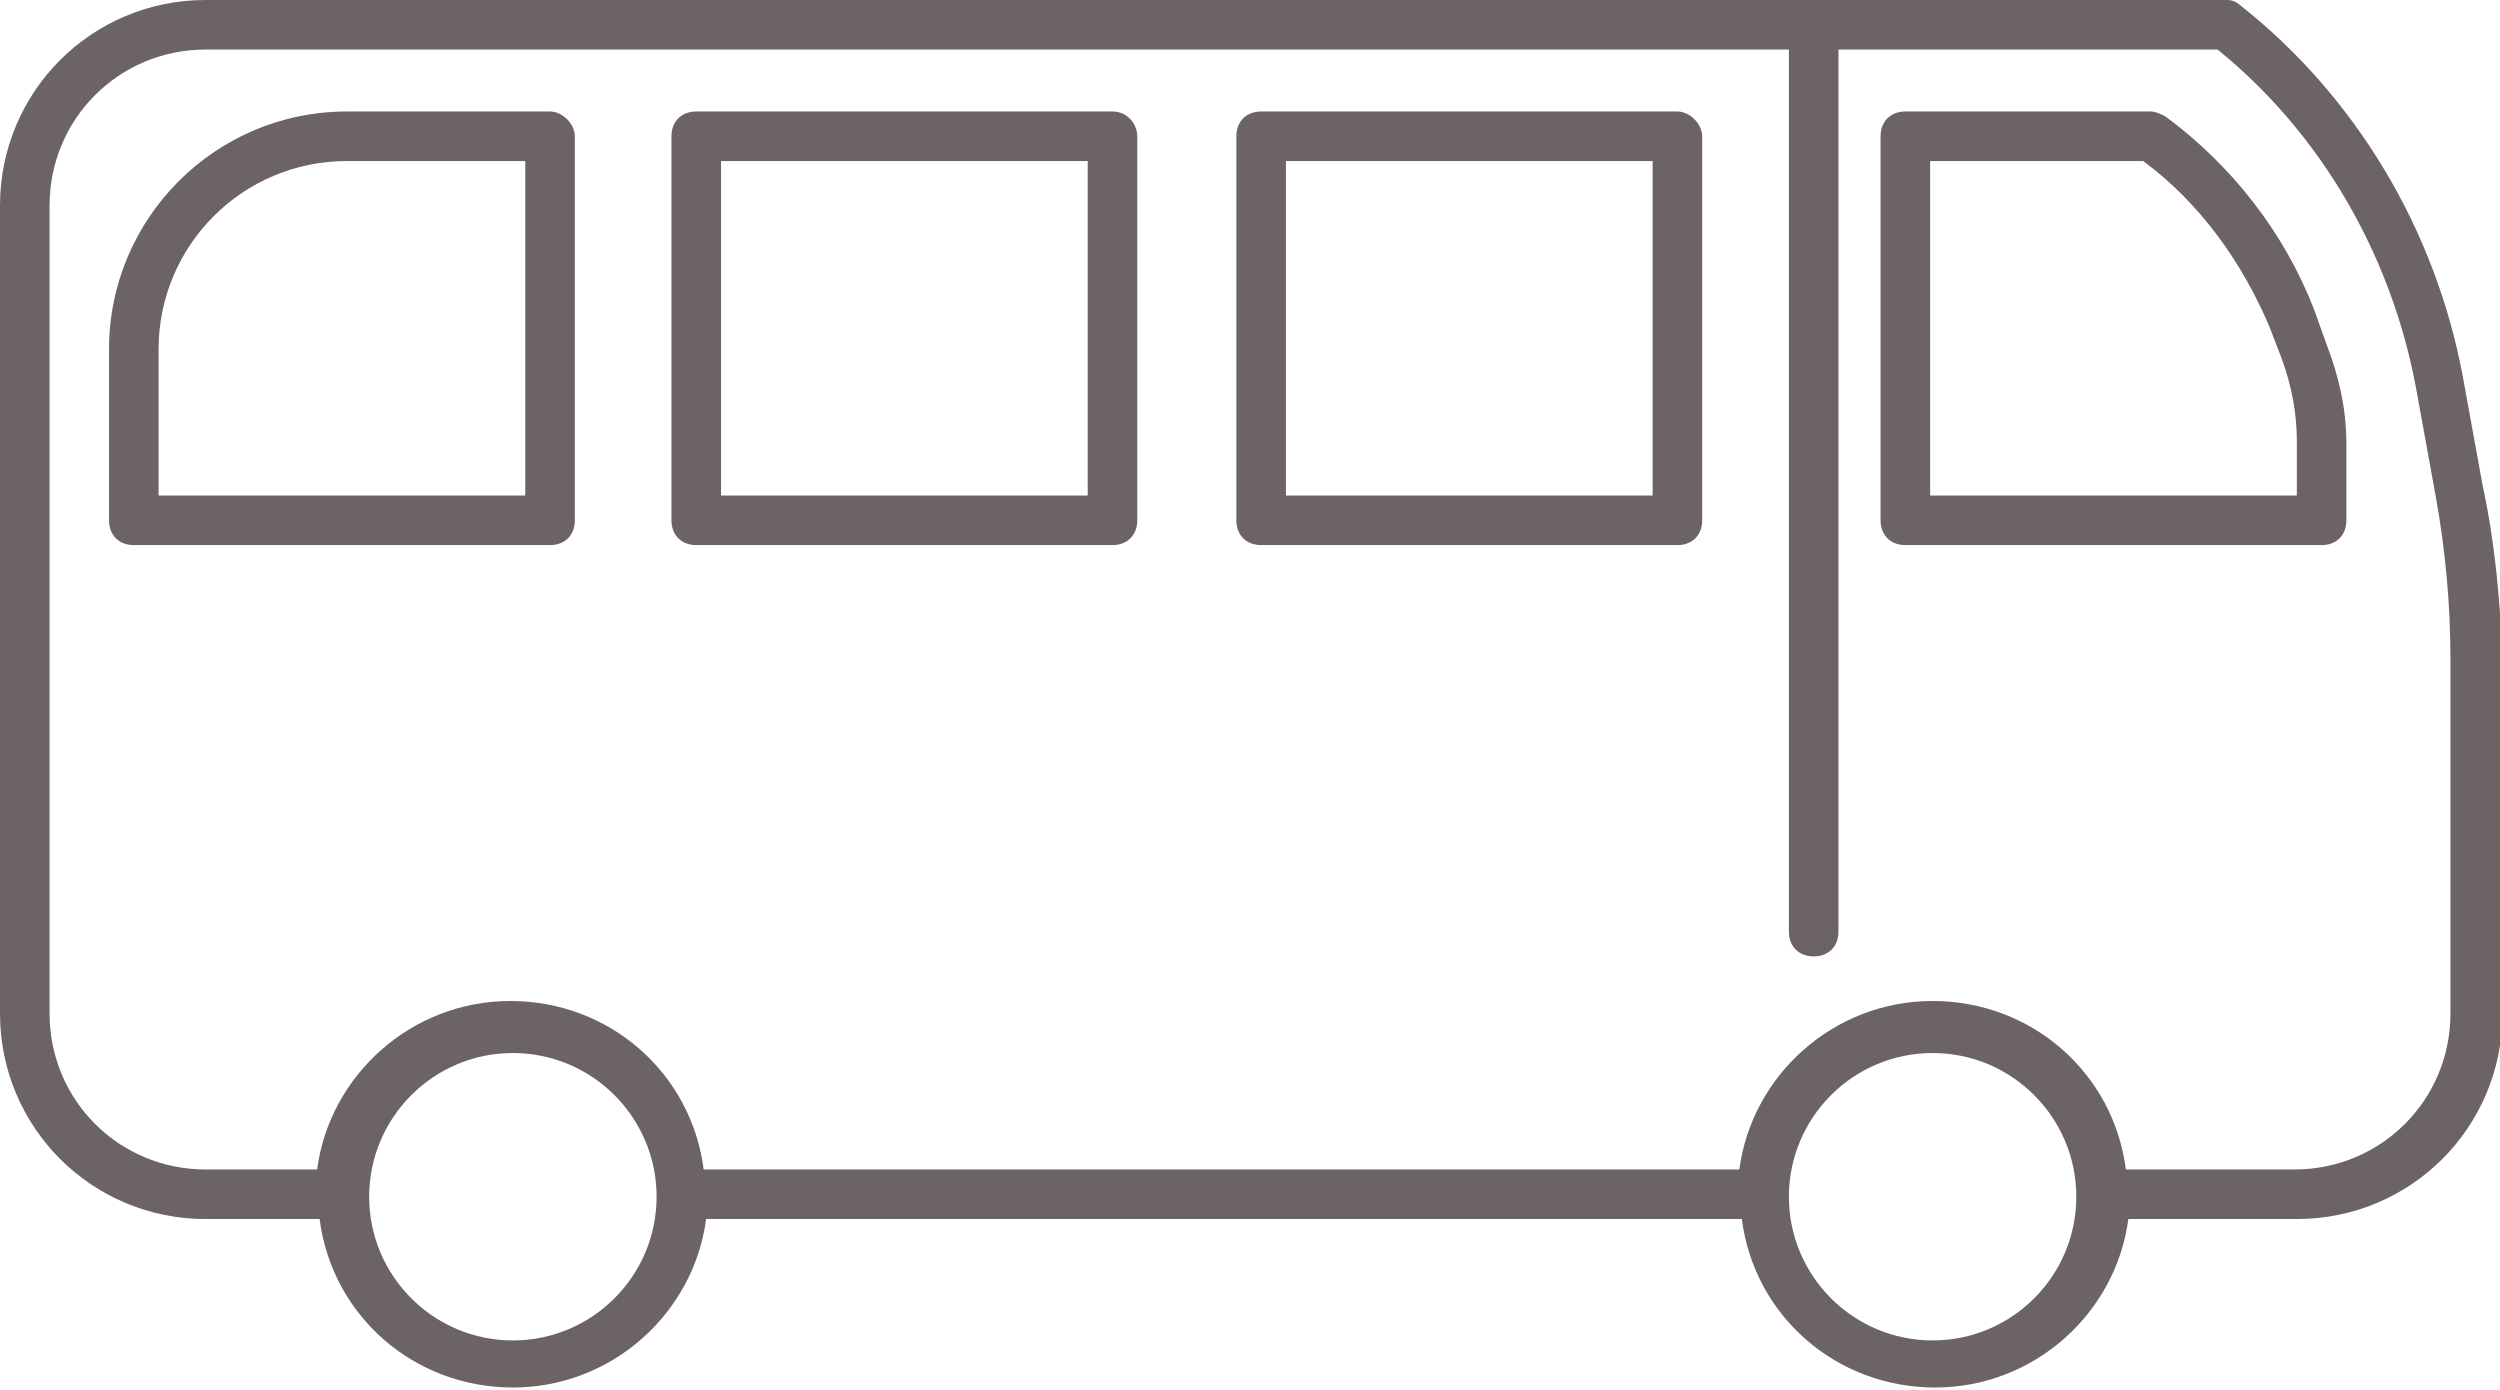
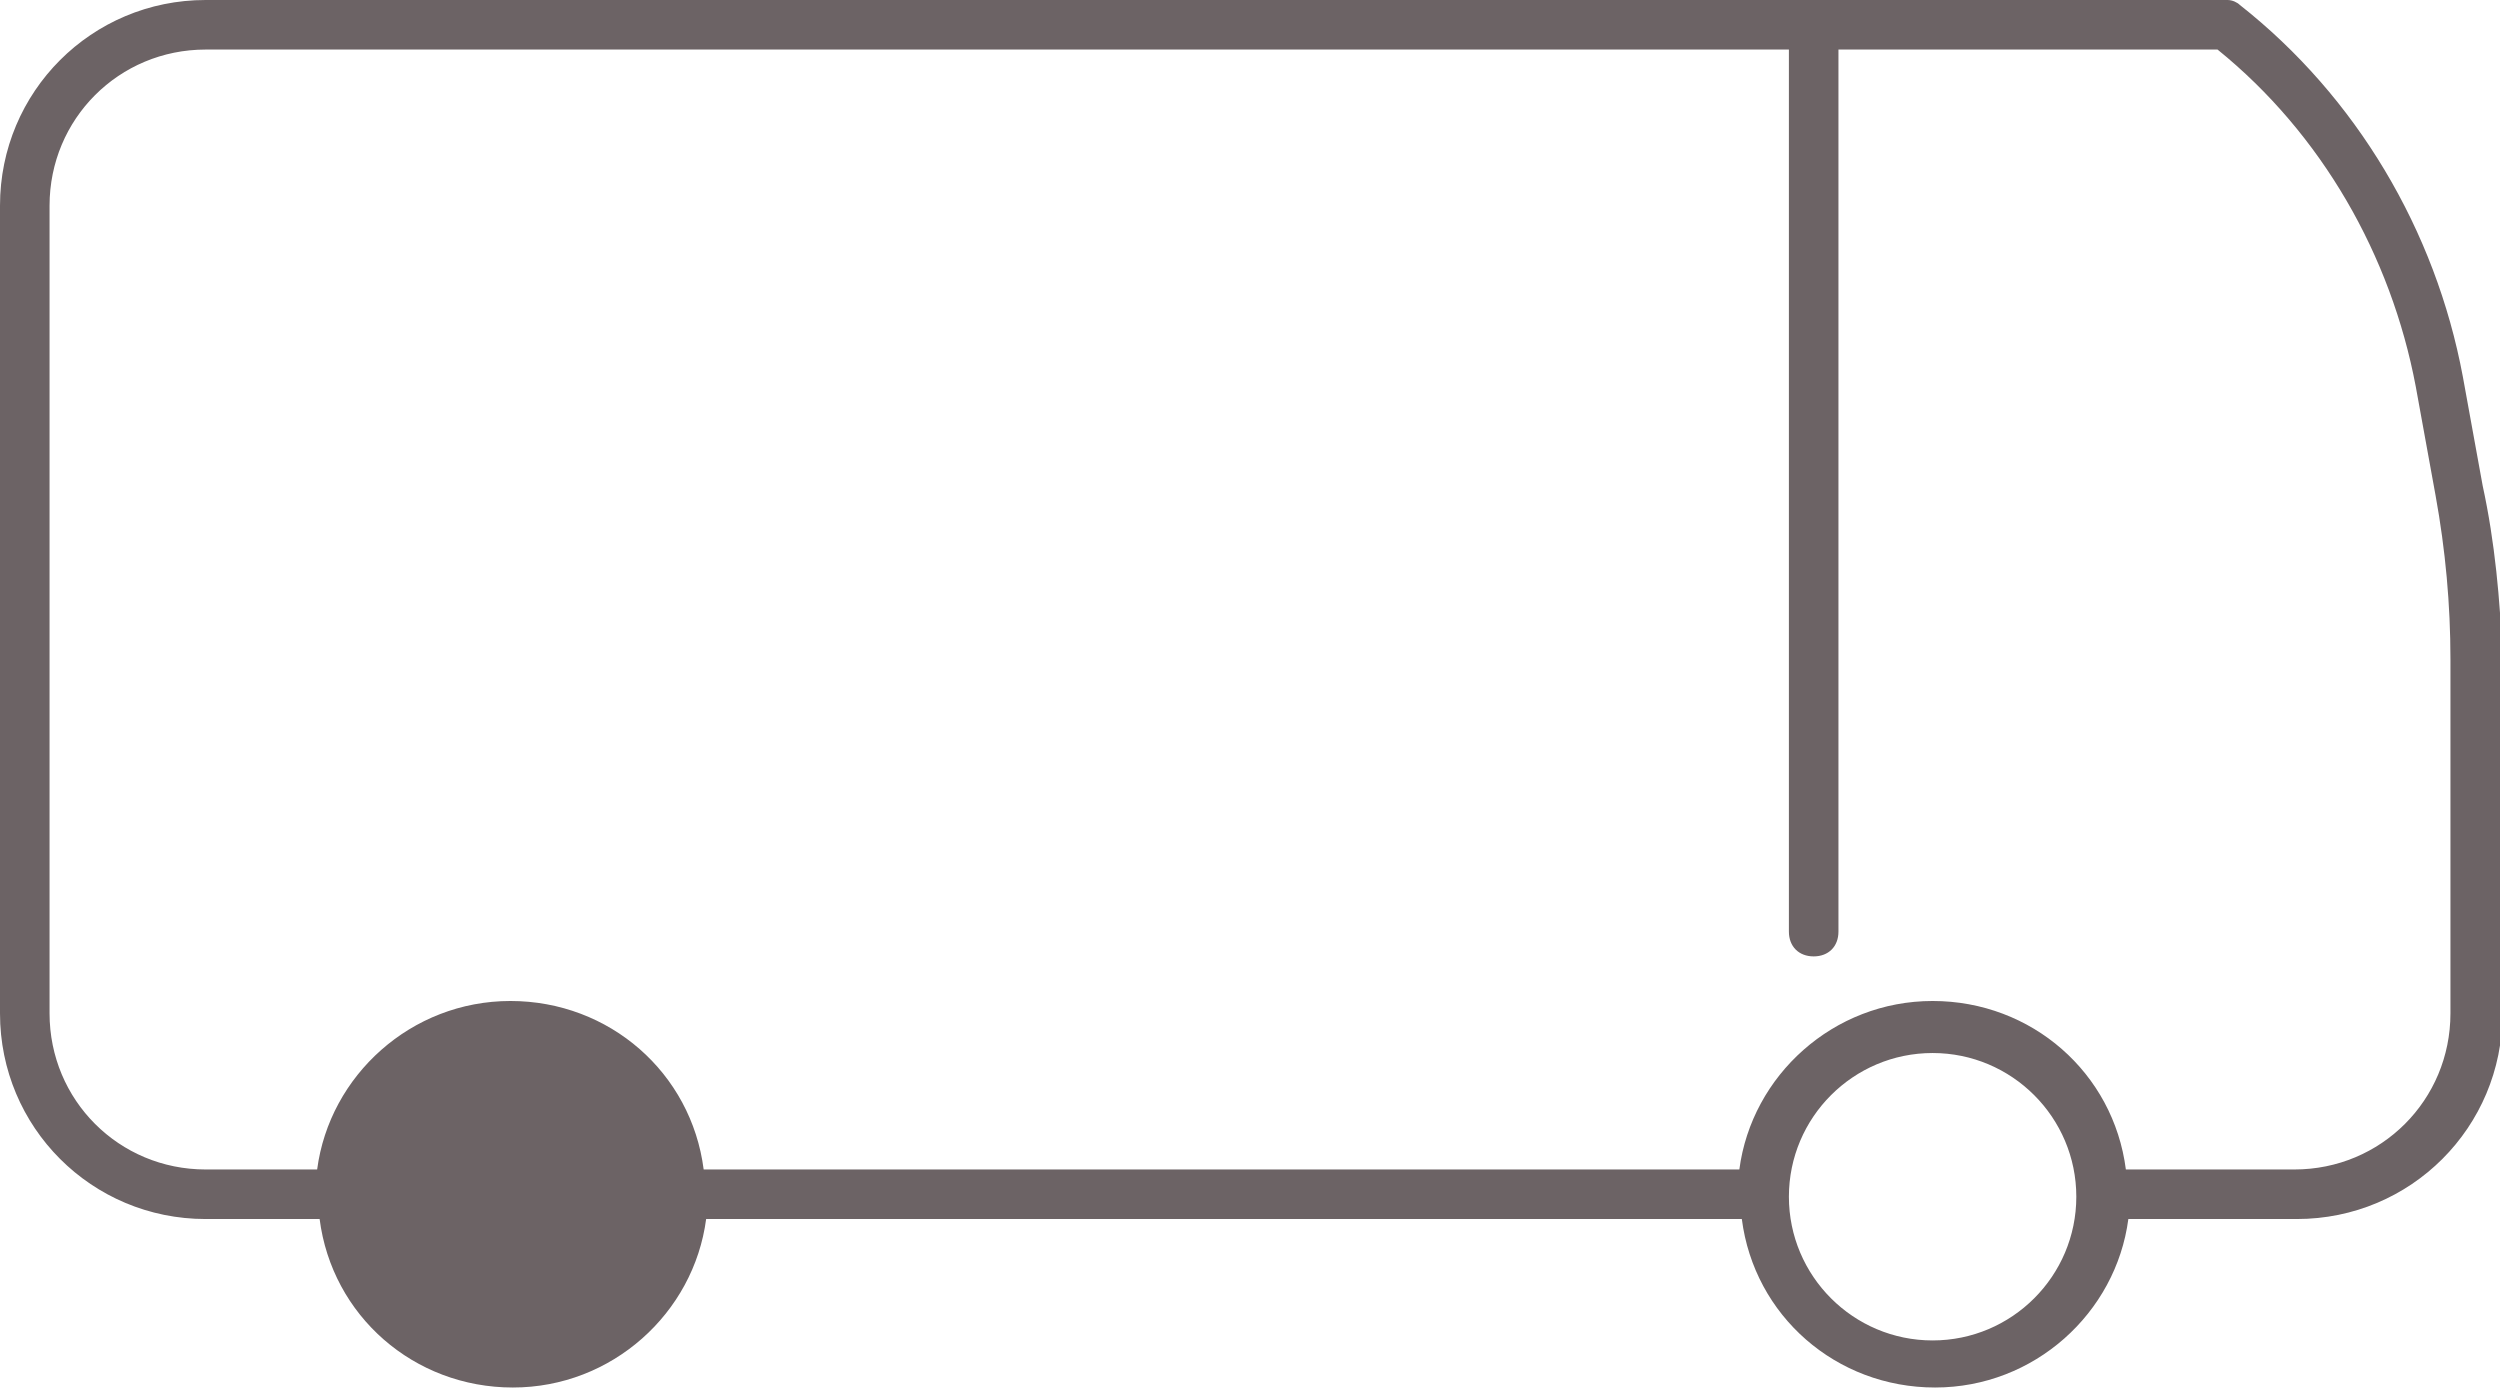
<svg xmlns="http://www.w3.org/2000/svg" width="100.9" height="56.1">
  <style>.st0{fill:#6c6365}</style>
-   <path class="st0" d="M100.2 19.6l-.8-4.4c-1.1-5.9-4.3-11.3-9-15-.1-.1-.3-.2-.5-.2H8.3C3.7 0 0 3.7 0 8.3v32.6c0 4.6 3.7 8.3 8.3 8.3h4.6c.5 3.9 3.8 6.8 7.8 6.8s7.3-3 7.8-6.8h41.8c.5 3.9 3.8 6.8 7.8 6.8s7.3-3 7.8-6.8h6.8c4.6 0 8.3-3.7 8.3-8.3V26.5c-.1-2.3-.3-4.6-.8-6.9zM20.7 54.1c-3.2 0-5.8-2.6-5.8-5.8 0-3.2 2.6-5.8 5.8-5.8 3.2 0 5.8 2.6 5.8 5.8 0 3.2-2.6 5.8-5.8 5.8zm57.3 0c-3.2 0-5.8-2.6-5.8-5.8 0-3.2 2.6-5.8 5.8-5.8 3.2 0 5.8 2.6 5.8 5.8 0 3.2-2.6 5.8-5.8 5.8zm20.9-13.2c0 3.5-2.8 6.3-6.3 6.3h-6.8c-.5-3.9-3.8-6.8-7.8-6.8s-7.3 3-7.8 6.8H28.4c-.5-3.9-3.8-6.8-7.8-6.8s-7.3 3-7.8 6.8H8.3c-3.5 0-6.3-2.8-6.3-6.3V8.3C2 4.8 4.8 2 8.3 2h63.9v35.6c0 .6.4 1 1 1s1-.4 1-1V2h15.3c4.2 3.4 7 8.3 8 13.6l.8 4.4c.4 2.2.6 4.4.6 6.6v14.3z" />
-   <path class="st0" d="M22.2 4.5H14c-5.3 0-9.6 4.3-9.6 9.6V21c0 .6.4 1 1 1h16.8c.6 0 1-.4 1-1V5.5c0-.5-.5-1-1-1zm-1 15.5H6.4v-5.9c0-4.2 3.4-7.6 7.6-7.6h7.2V20zM67.7 4.5H50.9c-.6 0-1 .4-1 1V21c0 .6.4 1 1 1h16.8c.6 0 1-.4 1-1V5.5c0-.5-.5-1-1-1zm-1 15.5H51.9V6.5h14.8V20zM44.9 4.5H28.1c-.6 0-1 .4-1 1V21c0 .6.4 1 1 1h16.8c.6 0 1-.4 1-1V5.5c0-.5-.4-1-1-1zm-1 15.5H29.1V6.5h14.8V20zM93.4 12.5c-1.2-3.1-3.3-5.8-6-7.8-.2-.1-.4-.2-.6-.2h-9.9c-.6 0-1 .4-1 1V21c0 .6.4 1 1 1h16.8c.6 0 1-.4 1-1v-3.1c0-1.4-.3-2.7-.8-4l-.5-1.4zm-.7 7.5H77.9V6.5h8.6c2.3 1.7 4 4.1 5.1 6.7l.5 1.3c.4 1.1.6 2.2.6 3.3V20z" />
+   <path class="st0" d="M100.2 19.6l-.8-4.4c-1.1-5.9-4.3-11.3-9-15-.1-.1-.3-.2-.5-.2H8.3C3.7 0 0 3.7 0 8.3v32.6c0 4.6 3.7 8.3 8.3 8.3h4.6c.5 3.9 3.8 6.8 7.8 6.8s7.3-3 7.8-6.8h41.8c.5 3.9 3.8 6.8 7.8 6.8s7.3-3 7.8-6.8h6.8c4.6 0 8.3-3.7 8.3-8.3V26.5c-.1-2.3-.3-4.6-.8-6.9zM20.7 54.1zm57.3 0c-3.2 0-5.8-2.6-5.8-5.8 0-3.2 2.6-5.8 5.8-5.8 3.2 0 5.8 2.6 5.8 5.8 0 3.2-2.6 5.8-5.8 5.8zm20.9-13.2c0 3.5-2.8 6.3-6.3 6.3h-6.8c-.5-3.9-3.8-6.8-7.8-6.8s-7.3 3-7.8 6.8H28.4c-.5-3.9-3.8-6.8-7.8-6.8s-7.3 3-7.8 6.8H8.3c-3.5 0-6.3-2.8-6.3-6.3V8.3C2 4.8 4.8 2 8.3 2h63.9v35.6c0 .6.4 1 1 1s1-.4 1-1V2h15.3c4.2 3.4 7 8.3 8 13.6l.8 4.4c.4 2.2.6 4.4.6 6.6v14.3z" />
</svg>